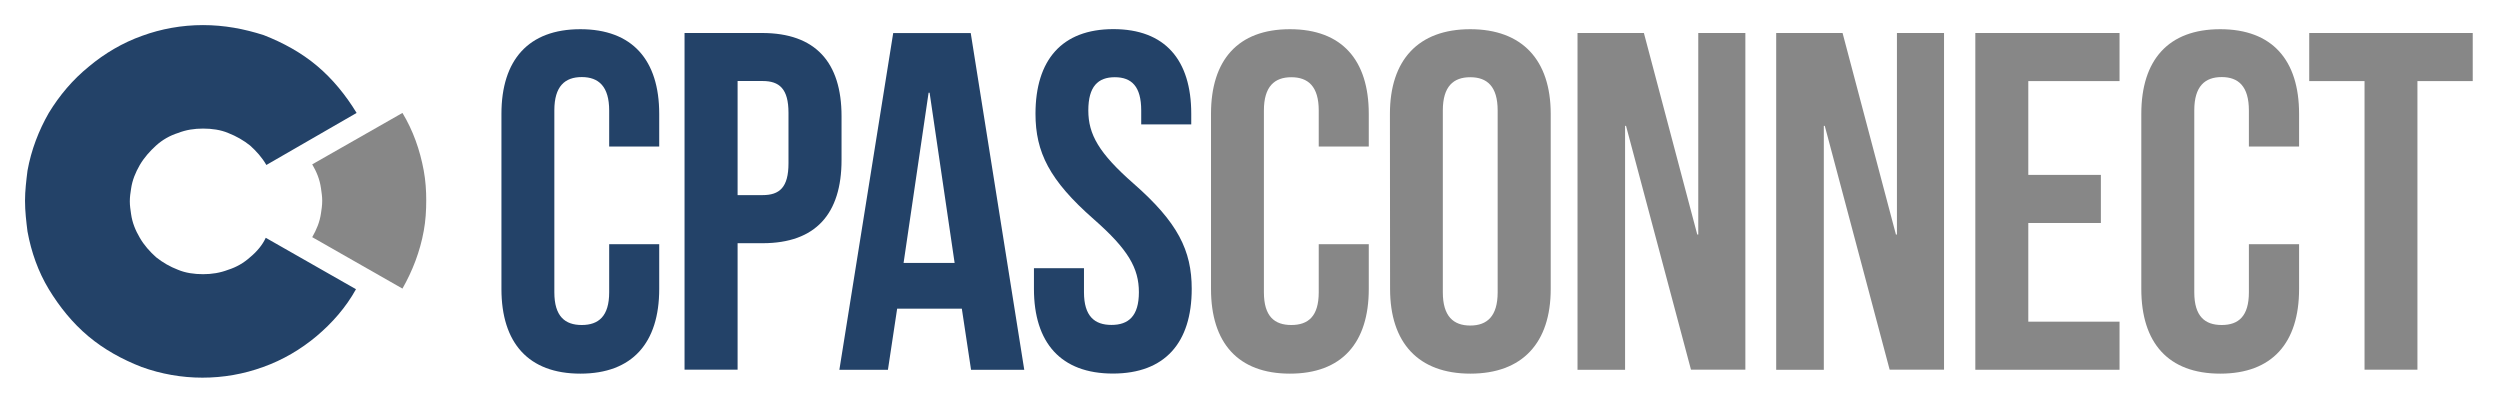
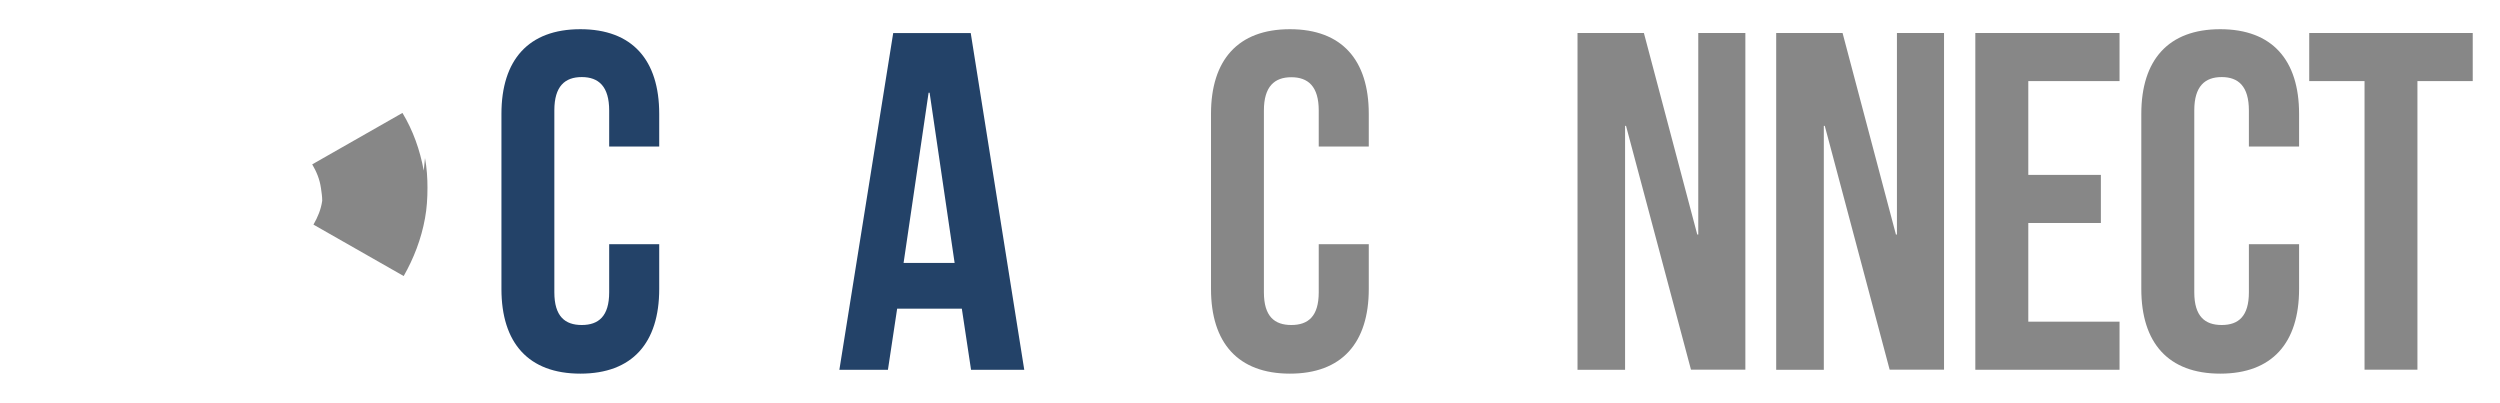
<svg xmlns="http://www.w3.org/2000/svg" id="Layer_1" width="322.77" height="52" viewBox="0 0 322.77 52">
  <defs>
    <style>.cls-1{fill:#878787;}.cls-1,.cls-2{stroke-width:0px;}.cls-2{fill:#234268;}</style>
  </defs>
-   <path class="cls-2" d="M32.29,33.21c-.82.74-1.78,1.29-2.83,1.62-1.05.4-2.1.57-3.24.57s-2.27-.16-3.24-.57c-1.02-.39-1.98-.94-2.83-1.62-.81-.73-1.54-1.54-2.1-2.51-.57-.97-.97-1.94-1.13-3.08-.08-.57-.16-1.05-.16-1.62s.08-1.13.16-1.62c.16-1.13.57-2.1,1.13-3.08.57-.97,1.3-1.78,2.1-2.51.82-.74,1.78-1.29,2.83-1.62,1.05-.41,2.1-.57,3.24-.57s2.27.16,3.24.57c1.05.41,2.02.97,2.83,1.62.81.73,1.54,1.54,2.1,2.51l11.65-6.72c-1.38-2.27-3.08-4.37-5.1-6.07-2.02-1.7-4.37-2.99-6.88-3.97-2.51-.81-5.1-1.3-7.85-1.3s-5.42.49-7.85,1.38c-2.51.89-4.85,2.27-6.88,3.97-2.1,1.7-3.8,3.73-5.18,5.99-1.3,2.27-2.27,4.78-2.75,7.45-.16,1.3-.32,2.59-.32,3.89,0,1.38.16,2.67.32,3.97.49,2.67,1.38,5.18,2.75,7.45,1.38,2.27,3.07,4.37,5.1,6.07,2.02,1.7,4.37,2.99,6.88,3.97,2.52.91,5.17,1.38,7.85,1.38,2.68,0,5.33-.46,7.85-1.38,2.51-.89,4.85-2.27,6.88-3.97,2.02-1.7,3.8-3.72,5.1-6.07l-11.65-6.64c-.4.89-1.13,1.78-2.02,2.51h0Z" />
-   <path class="cls-1" d="M54.71,22.03c-.49-2.67-1.38-5.18-2.75-7.45l-11.65,6.64c.57.97.97,1.94,1.13,3.08.08.57.16,1.05.16,1.62s-.08,1.13-.16,1.62c-.16,1.13-.57,2.1-1.13,3.08l11.65,6.64c1.29-2.27,2.27-4.78,2.75-7.45.24-1.3.32-2.59.32-3.97,0-1.21-.08-2.51-.32-3.81Z" />
+   <path class="cls-1" d="M54.71,22.03c-.49-2.67-1.38-5.18-2.75-7.45l-11.65,6.64c.57.97.97,1.94,1.13,3.08.08.57.16,1.05.16,1.62c-.16,1.13-.57,2.1-1.13,3.08l11.65,6.64c1.29-2.27,2.27-4.78,2.75-7.45.24-1.3.32-2.59.32-3.97,0-1.21-.08-2.51-.32-3.81Z" />
  <path class="cls-2" d="M85.11,31.53v5.78c0,6.96-3.47,10.93-10.18,10.93s-10.19-3.97-10.19-10.93V14.7c0-6.95,3.48-10.93,10.19-10.93s10.18,3.98,10.18,10.93v4.22h-6.46v-4.66c0-3.1-1.36-4.31-3.54-4.31s-3.54,1.19-3.54,4.29v23.5c0,3.1,1.37,4.22,3.54,4.22s3.54-1.13,3.54-4.22v-6.21h6.46Z" />
-   <path class="cls-2" d="M108.65,15v5.65c0,6.96-3.34,10.75-10.19,10.75h-3.23v16.33h-6.85V4.26h10.01c6.9,0,10.26,3.79,10.26,10.74ZM95.23,10.47v14.72h3.23c2.18,0,3.34-.99,3.34-4.11v-6.52c0-3.1-1.18-4.1-3.34-4.1h-3.23Z" />
  <path class="cls-2" d="M132.26,47.74h-6.89l-1.19-7.89h-8.35l-1.19,7.89h-6.27l6.95-43.47h10.01l6.91,43.47h0ZM116.67,33.95h6.58l-3.23-21.98h-.13l-3.23,21.98h0Z" />
-   <path class="cls-2" d="M143.74,3.76c6.68,0,10.06,3.98,10.06,10.93v1.37h-6.46v-1.8c0-3.1-1.24-4.29-3.41-4.29s-3.42,1.19-3.42,4.29,1.37,5.52,5.84,9.44c5.72,5.01,7.51,8.64,7.51,13.6,0,6.96-3.47,10.93-10.18,10.93s-10.19-3.97-10.19-10.93v-2.67h6.46v3.1c0,3.1,1.37,4.22,3.55,4.22s3.54-1.12,3.54-4.22-1.37-5.52-5.84-9.44c-5.71-5.01-7.51-8.64-7.51-13.6,0-6.95,3.41-10.93,10.06-10.93Z" />
  <path class="cls-1" d="M176.72,31.53v5.78c0,6.96-3.48,10.93-10.18,10.93s-10.19-3.97-10.19-10.93V14.7c0-6.95,3.48-10.93,10.19-10.93s10.18,3.98,10.18,10.93v4.22h-6.46v-4.66c0-3.1-1.37-4.29-3.54-4.29s-3.54,1.19-3.54,4.29v23.48c0,3.1,1.36,4.22,3.54,4.22s3.54-1.12,3.54-4.22v-6.21h6.46Z" />
-   <path class="cls-1" d="M179.45,14.7c0-6.95,3.66-10.93,10.37-10.93s10.39,3.98,10.39,10.93v22.61c0,6.96-3.66,10.93-10.37,10.93s-10.37-3.97-10.37-10.93l-.02-22.61h0ZM186.28,37.74c0,3.1,1.37,4.29,3.54,4.29s3.54-1.19,3.54-4.29V14.26c0-3.1-1.36-4.29-3.54-4.29s-3.54,1.19-3.54,4.29v23.48Z" />
  <path class="cls-1" d="M209.94,16.25h-.13v31.49h-6.14V4.26h8.57l6.89,26.02h.13V4.26h6.08v43.47h-7.02l-8.39-31.49h0Z" />
  <path class="cls-1" d="M235.6,16.25h-.13v31.49h-6.15V4.26h8.57l6.89,26.02h.13V4.26h6.08v43.47h-7.02l-8.38-31.49Z" />
  <path class="cls-1" d="M261.87,22.58h9.37v6.21h-9.37v12.74h11.78v6.21h-18.62V4.26h18.62v6.21h-11.78v12.11Z" />
  <path class="cls-1" d="M296.83,31.53v5.78c0,6.96-3.47,10.93-10.18,10.93s-10.19-3.97-10.19-10.93V14.7c0-6.95,3.48-10.93,10.19-10.93s10.18,3.98,10.18,10.93v4.22h-6.48v-4.66c0-3.1-1.34-4.31-3.51-4.31s-3.54,1.19-3.54,4.29v23.5c0,3.1,1.37,4.22,3.54,4.22s3.51-1.13,3.51-4.22v-6.21h6.48Z" />
  <path class="cls-1" d="M298.13,4.26h21.12v6.21h-7.14v37.26h-6.83V10.47h-7.14v-6.21Z" />
</svg>